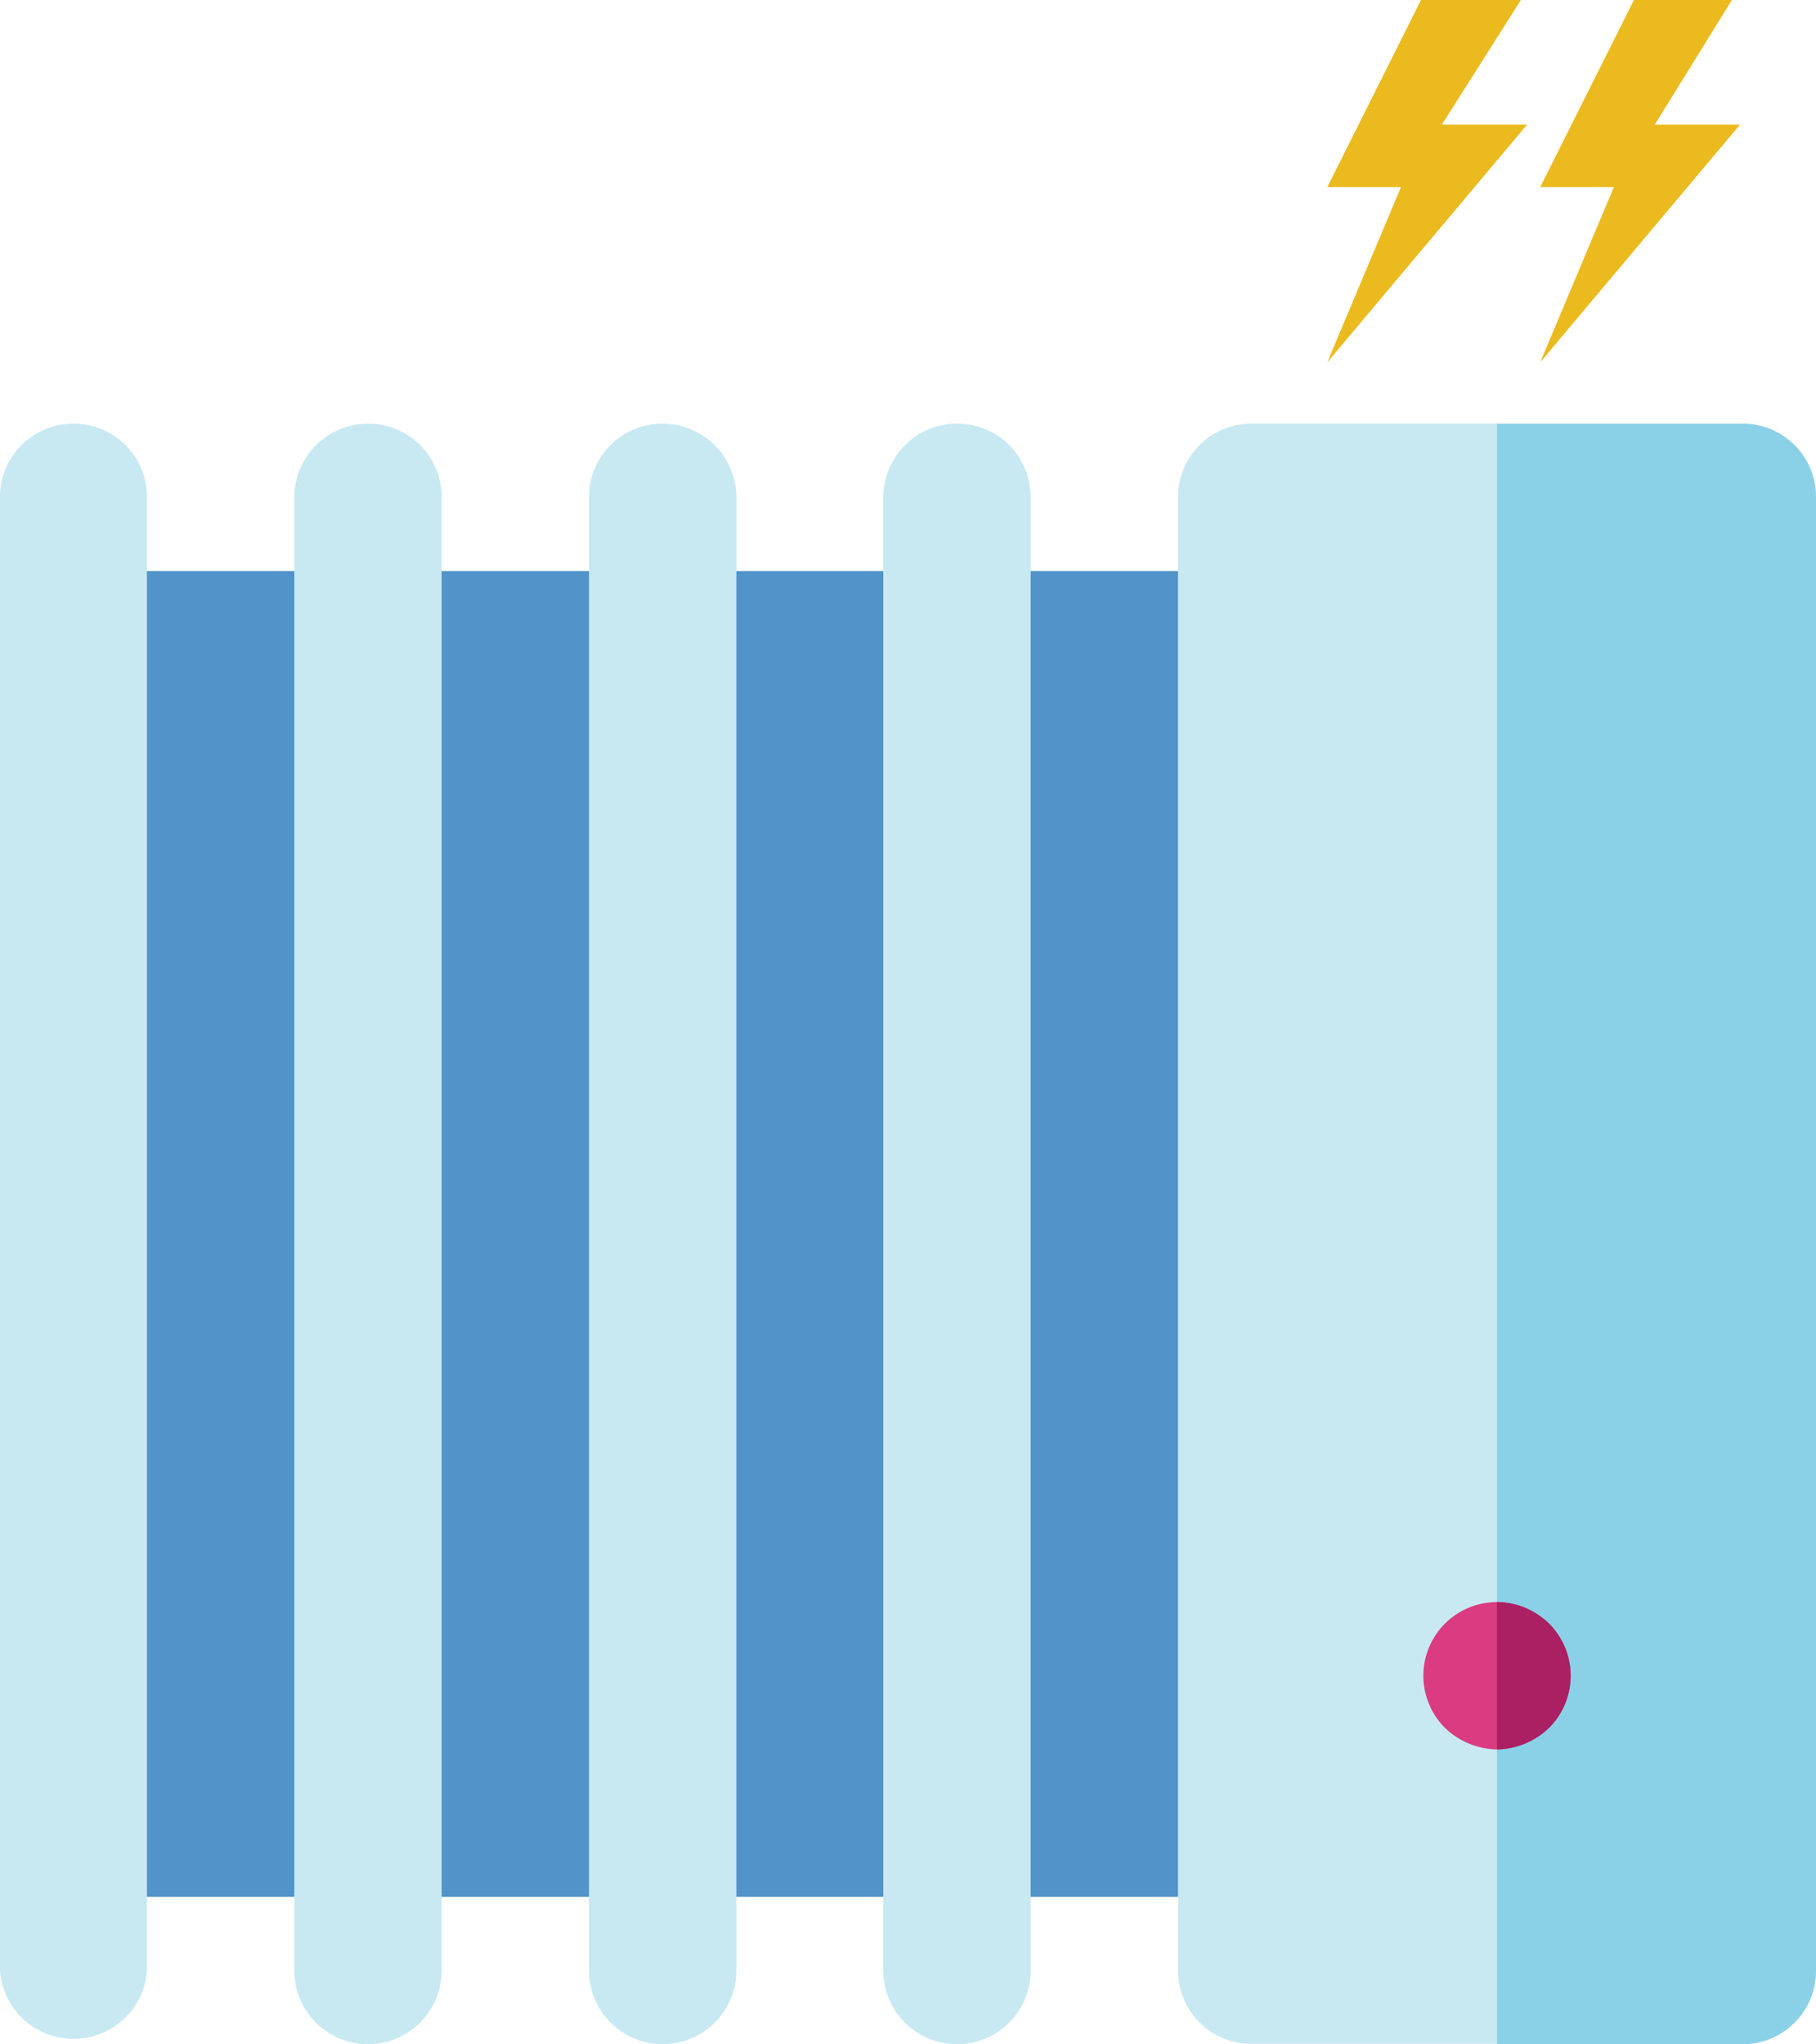
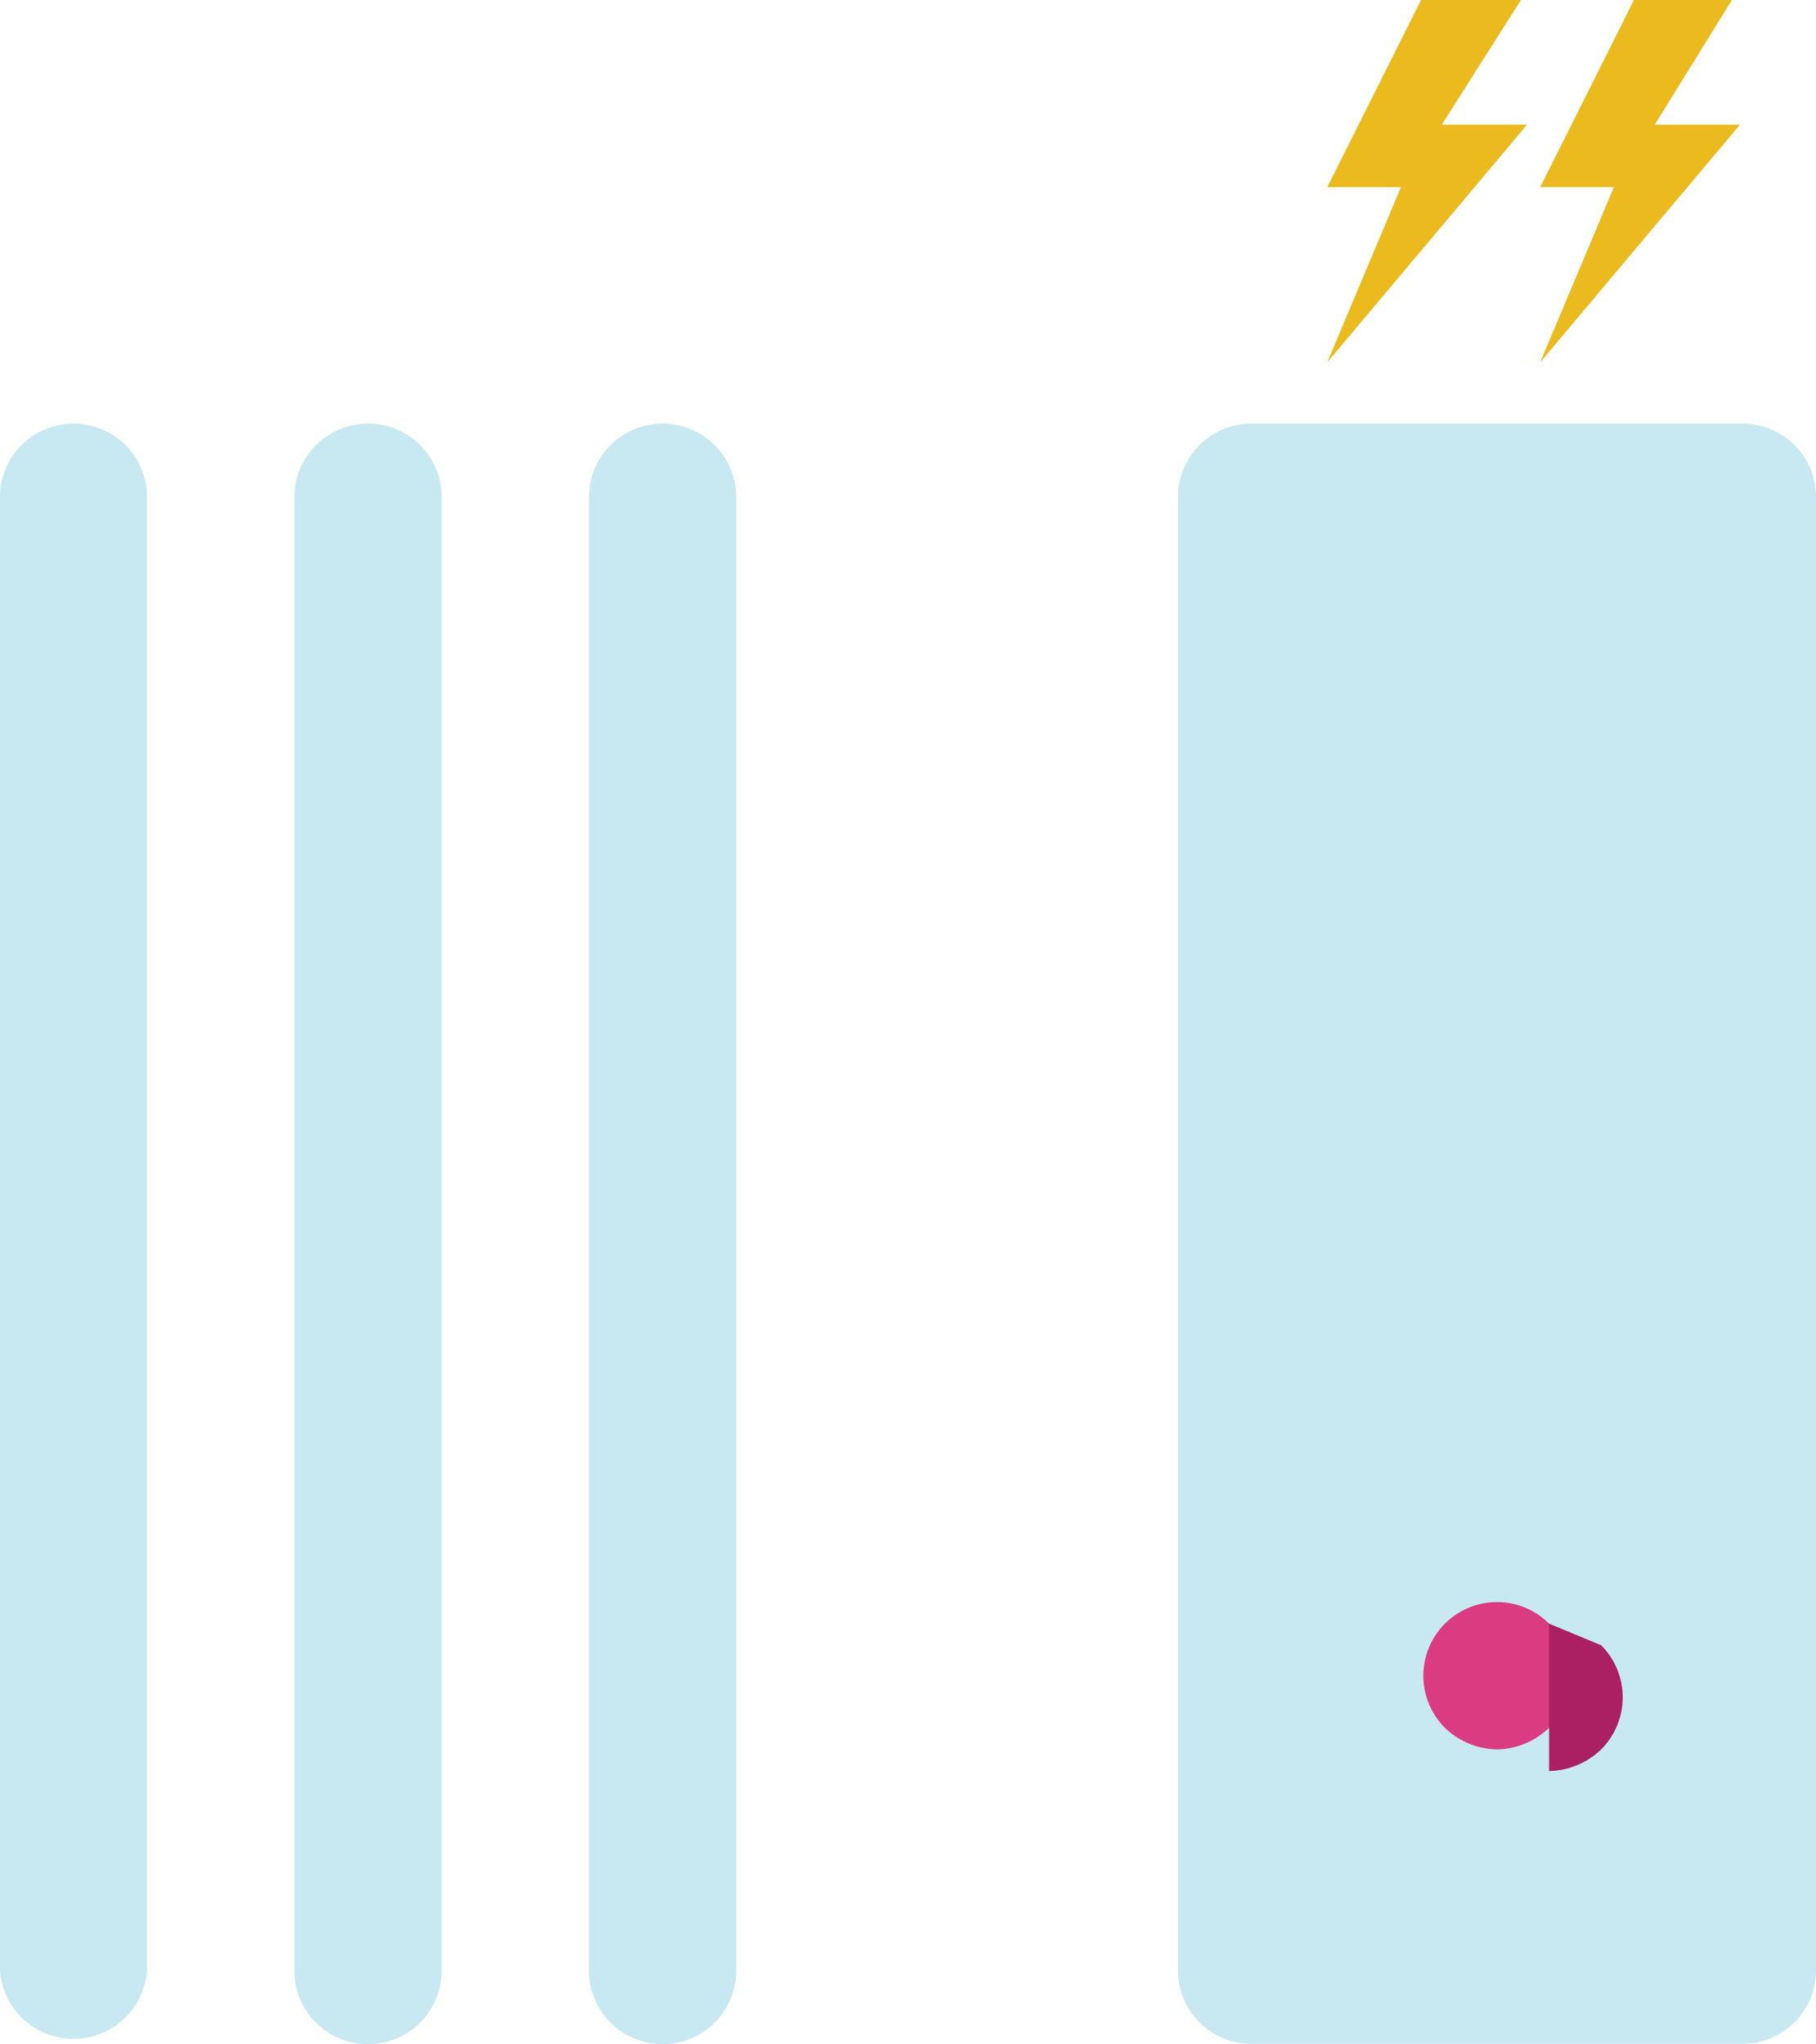
<svg xmlns="http://www.w3.org/2000/svg" id="Calque_1" data-name="Calque 1" viewBox="0 0 47.08 52.98">
  <defs>
    <style>.cls-1{fill:#5293c9;}.cls-2{fill:#c8e9f2;}.cls-3{fill:none;}.cls-4{fill:#8ad1e7;}.cls-5{fill:#da3b81;}.cls-6{fill:#aa2063;}.cls-7{fill:#ebba1e;}</style>
  </defs>
  <title>icon-miniature</title>
-   <path class="cls-1" d="M50.76,28.28H20.22a1.9,1.9,0,0,0-1.91,1.91V60.73a1.91,1.91,0,0,0,1.91,1.91H50.76a1.92,1.92,0,0,0,1.91-1.91V30.19A1.91,1.91,0,0,0,50.76,28.28Z" transform="translate(-18.31 -13.48)" />
-   <path class="cls-2" d="M43.12,24.46a1.91,1.91,0,0,0-1.91,1.91V64.55a1.91,1.91,0,0,0,3.82,0V26.37A1.9,1.9,0,0,0,43.12,24.46Z" transform="translate(-18.31 -13.48)" />
  <path class="cls-2" d="M35.49,24.46a1.9,1.9,0,0,0-1.91,1.91V64.55a1.91,1.91,0,0,0,3.82,0V26.37A1.91,1.91,0,0,0,35.49,24.46Z" transform="translate(-18.31 -13.48)" />
  <path class="cls-2" d="M27.85,24.46a1.91,1.91,0,0,0-1.91,1.91V64.55a1.91,1.91,0,0,0,3.82,0V26.37A1.9,1.9,0,0,0,27.85,24.46Z" transform="translate(-18.31 -13.48)" />
  <path class="cls-2" d="M20.22,24.46a1.9,1.9,0,0,0-1.91,1.91V64.55a1.91,1.91,0,0,0,3.81,0V26.37A1.9,1.9,0,0,0,20.22,24.46Z" transform="translate(-18.31 -13.48)" />
  <path class="cls-2" d="M63.48,24.46H50.76a1.9,1.9,0,0,0-1.91,1.91V64.55a1.9,1.9,0,0,0,1.91,1.9H63.48a1.9,1.9,0,0,0,1.91-1.9V26.37A1.9,1.9,0,0,0,63.48,24.46Z" transform="translate(-18.31 -13.48)" />
-   <line class="cls-3" x1="38.81" y1="43.43" x2="38.81" y2="43.43" />
-   <path class="cls-4" d="M63.48,24.46H57.12v42h6.36a1.9,1.9,0,0,0,1.91-1.9V26.37A1.9,1.9,0,0,0,63.48,24.46Z" transform="translate(-18.31 -13.48)" />
  <path class="cls-5" d="M57.12,58.82a2,2,0,0,1-1.35-.56,1.91,1.91,0,0,1,0-2.7,1.91,1.91,0,0,1,2.7,0,1.91,1.91,0,0,1,0,2.7A2,2,0,0,1,57.12,58.82Z" transform="translate(-18.31 -13.48)" />
-   <path class="cls-6" d="M58.47,55.56A2,2,0,0,0,57.12,55h0v3.82h0a2,2,0,0,0,1.35-.56,1.91,1.91,0,0,0,0-2.7Z" transform="translate(-18.31 -13.48)" />
+   <path class="cls-6" d="M58.47,55.56h0v3.82h0a2,2,0,0,0,1.35-.56,1.91,1.91,0,0,0,0-2.7Z" transform="translate(-18.31 -13.48)" />
  <path class="cls-7" d="M57.9,16.71H55.69l2.05-3.23H55.15l-2.43,4.85h1.91l-1.91,4.54Z" transform="translate(-18.31 -13.48)" />
  <path class="cls-7" d="M63.42,16.71H61.21l2-3.23H60.67l-2.43,4.85h1.91l-1.91,4.54Z" transform="translate(-18.31 -13.48)" />
</svg>